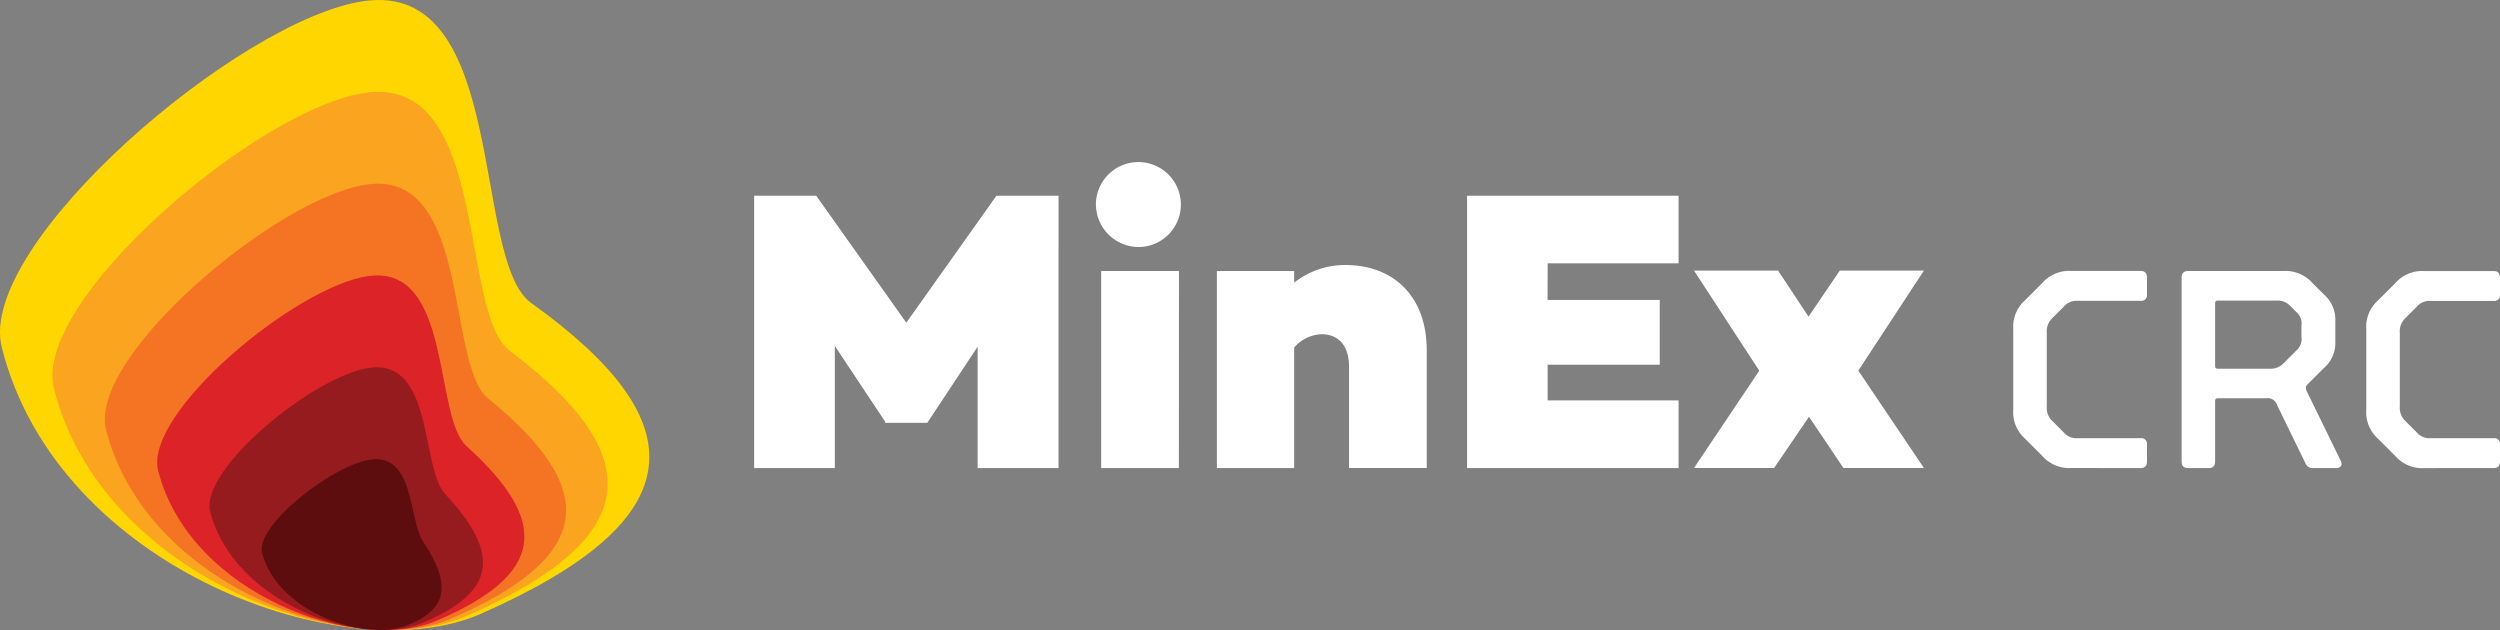
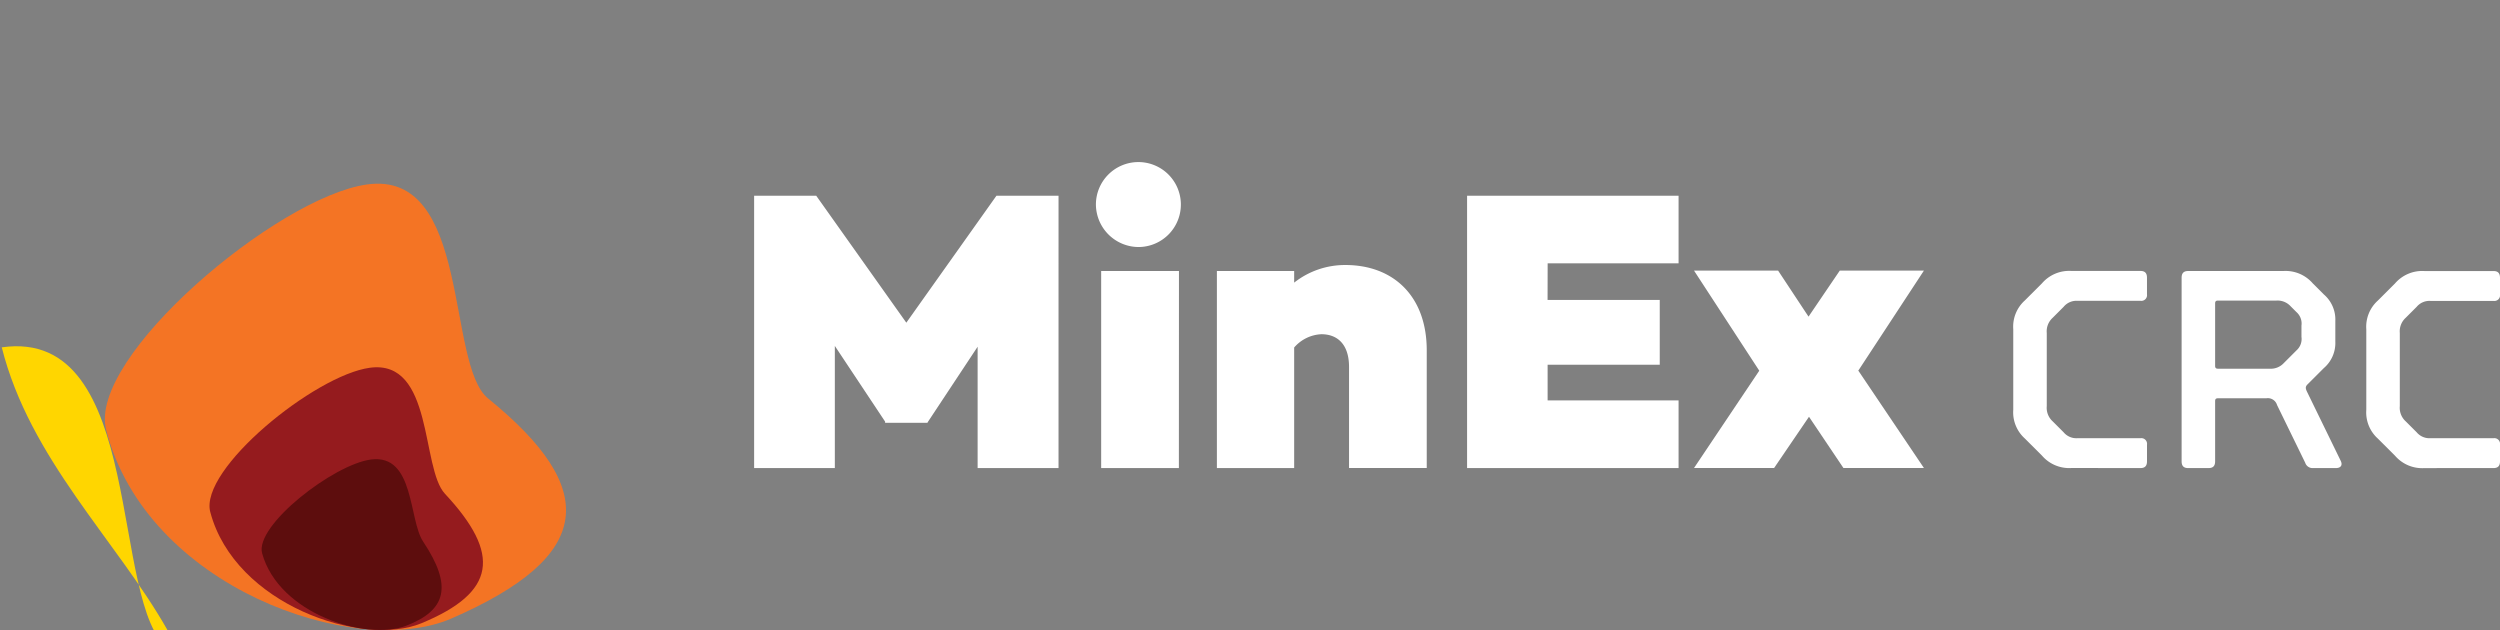
<svg xmlns="http://www.w3.org/2000/svg" id="MinEx_CRC_Logo_-_Reverse" data-name="MinEx CRC Logo - Reverse" width="150.425" height="37.916" viewBox="0 0 150.425 37.916">
  <rect x="0" y="0" width="150.425" height="37.916" fill="#808080" stroke="none" />
  <defs>
    <clipPath id="clip-path">
      <rect id="Rectangle_343" data-name="Rectangle 343" width="150.425" height="37.916" transform="translate(0 0)" fill="none" />
    </clipPath>
  </defs>
  <g id="Group_1816" data-name="Group 1816" transform="translate(0 0)" clip-path="url(#clip-path)">
    <path id="Path_471" data-name="Path 471" d="M63.692,11.777H59.956l-5.423,7.639-5.421-7.639H45.376V28.164h4.856v-7.35l3.025,4.554v.073h2.554v-.024l3.013-4.555v7.3h4.868Zm4.9,3.085a2.556,2.556,0,1,0-2.651-2.555A2.577,2.577,0,0,0,68.6,14.862m2.338,1.445H66.257V28.164h4.676Zm10.017-.361a4.936,4.936,0,0,0-3.085,1.06v-.7h-4.65V28.164h4.65V20.91a2.3,2.3,0,0,1,1.639-.8c.892,0,1.663.53,1.663,1.976v6.073h4.675V21.079c0-3.277-2.024-5.133-4.892-5.133m12.167-.1H101V11.777H88.274V28.164H101V24.091h-7.88V21.947h6.747v-3.9H93.117Zm18.713,6.483-.024-.024,3.952-6.024H110.7l-1.881,2.771-1.831-2.771h-5.06l3.927,6.024-3.927,5.856h4.819l2.1-3.085,2.072,3.085h4.844Z" fill="#fff" />
    <path id="Path_472" data-name="Path 472" d="M128.795,28.164c.271,0,.39-.136.39-.407v-1a.343.343,0,0,0-.39-.39H125a1,1,0,0,1-.831-.355l-.66-.66a1.1,1.1,0,0,1-.355-.915v-4.4a1.1,1.1,0,0,1,.355-.915l.66-.661A1,1,0,0,1,125,18.1h3.794a.343.343,0,0,0,.39-.39v-1c0-.271-.119-.407-.39-.407h-4.15a2.16,2.16,0,0,0-1.778.745l-1.034,1.033a2.117,2.117,0,0,0-.694,1.728v4.845a2.117,2.117,0,0,0,.694,1.728l1.034,1.032a2.158,2.158,0,0,0,1.778.746Zm4.658-5.979c-.119,0-.169-.051-.169-.17v-3.76c0-.119.05-.17.169-.17h3.524a1.066,1.066,0,0,1,.846.339l.356.356a.916.916,0,0,1,.3.813v.677a.913.913,0,0,1-.3.813l-.762.762a1.065,1.065,0,0,1-.848.34Zm-.559,5.979c.271,0,.39-.136.39-.407V24.133c0-.119.05-.169.169-.169h2.914a.578.578,0,0,1,.643.406l1.694,3.472a.465.465,0,0,0,.474.322h1.372c.289,0,.424-.169.289-.44l-2.033-4.168c-.085-.185-.1-.287.033-.423l.983-.982a1.99,1.99,0,0,0,.695-1.593V19.305a1.989,1.989,0,0,0-.695-1.592l-.661-.661a2.162,2.162,0,0,0-1.778-.745h-5.725c-.271,0-.39.136-.39.407V27.757c0,.271.119.407.39.407Zm17.142,0c.271,0,.389-.136.389-.407v-1a.342.342,0,0,0-.389-.39h-3.794a1,1,0,0,1-.83-.355l-.661-.66a1.1,1.1,0,0,1-.355-.915v-4.4a1.1,1.1,0,0,1,.355-.915l.661-.661a1,1,0,0,1,.83-.355h3.794a.342.342,0,0,0,.389-.39v-1c0-.271-.118-.407-.389-.407h-4.15a2.162,2.162,0,0,0-1.778.745l-1.034,1.033a2.12,2.12,0,0,0-.694,1.728v4.845a2.12,2.12,0,0,0,.694,1.728l1.034,1.032a2.16,2.16,0,0,0,1.778.746Z" fill="#fff" />
-     <path id="Path_473" data-name="Path 473" d="M.106,20.9C-1.447,14.719,14.41,1.135,21.9.066c8.727-1.248,6.44,15.571,10.061,18.165,10.045,7.193,9.8,13.045-3.025,18.7C20.923,40.468,3.473,34.305.106,20.9" fill="#ffd600" />
-     <path id="Path_474" data-name="Path 474" d="M3.246,23.381C1.91,18.1,15.55,6.495,21.987,5.582c7.507-1.066,5.6,13.192,8.677,15.519,8.37,6.321,8.123,11.263-2.624,15.976-6.891,3.012-21.9-2.247-24.794-13.7" fill="#faa41f" />
+     <path id="Path_473" data-name="Path 473" d="M.106,20.9c8.727-1.248,6.44,15.571,10.061,18.165,10.045,7.193,9.8,13.045-3.025,18.7C20.923,40.468,3.473,34.305.106,20.9" fill="#ffd600" />
    <path id="Path_475" data-name="Path 475" d="M6.385,25.86C5.266,21.479,16.688,11.855,22.077,11.1c6.286-.883,4.752,10.812,7.291,12.875,6.7,5.441,6.444,9.481-2.222,13.247C21.372,39.711,8.809,35.356,6.385,25.86" fill="#f47424" />
-     <path id="Path_476" data-name="Path 476" d="M9.52,28.337c-.9-3.48,8.3-11.124,12.647-11.726,5.065-.7,3.908,8.427,5.9,10.229,5.036,4.547,4.77,7.712-1.821,10.519C21.6,39.34,11.475,35.88,9.52,28.337" fill="#dc2327" />
    <path id="Path_477" data-name="Path 477" d="M12.653,30.816c-.685-2.578,6.3-8.243,9.6-8.688,3.845-.521,3.073,6.032,4.519,7.582,3.39,3.632,3.09,5.929-1.418,7.792-3.535,1.46-11.215-1.1-12.7-6.686" fill="#951b1e" />
    <path id="Path_478" data-name="Path 478" d="M15.774,33.3c-.467-1.677,4.3-5.362,6.552-5.652,2.623-.339,2.257,3.624,3.133,4.938,1.789,2.682,1.4,4.133-1.018,5.063s-7.655-.713-8.667-4.349" fill="#5d0d0d" />
  </g>
</svg>